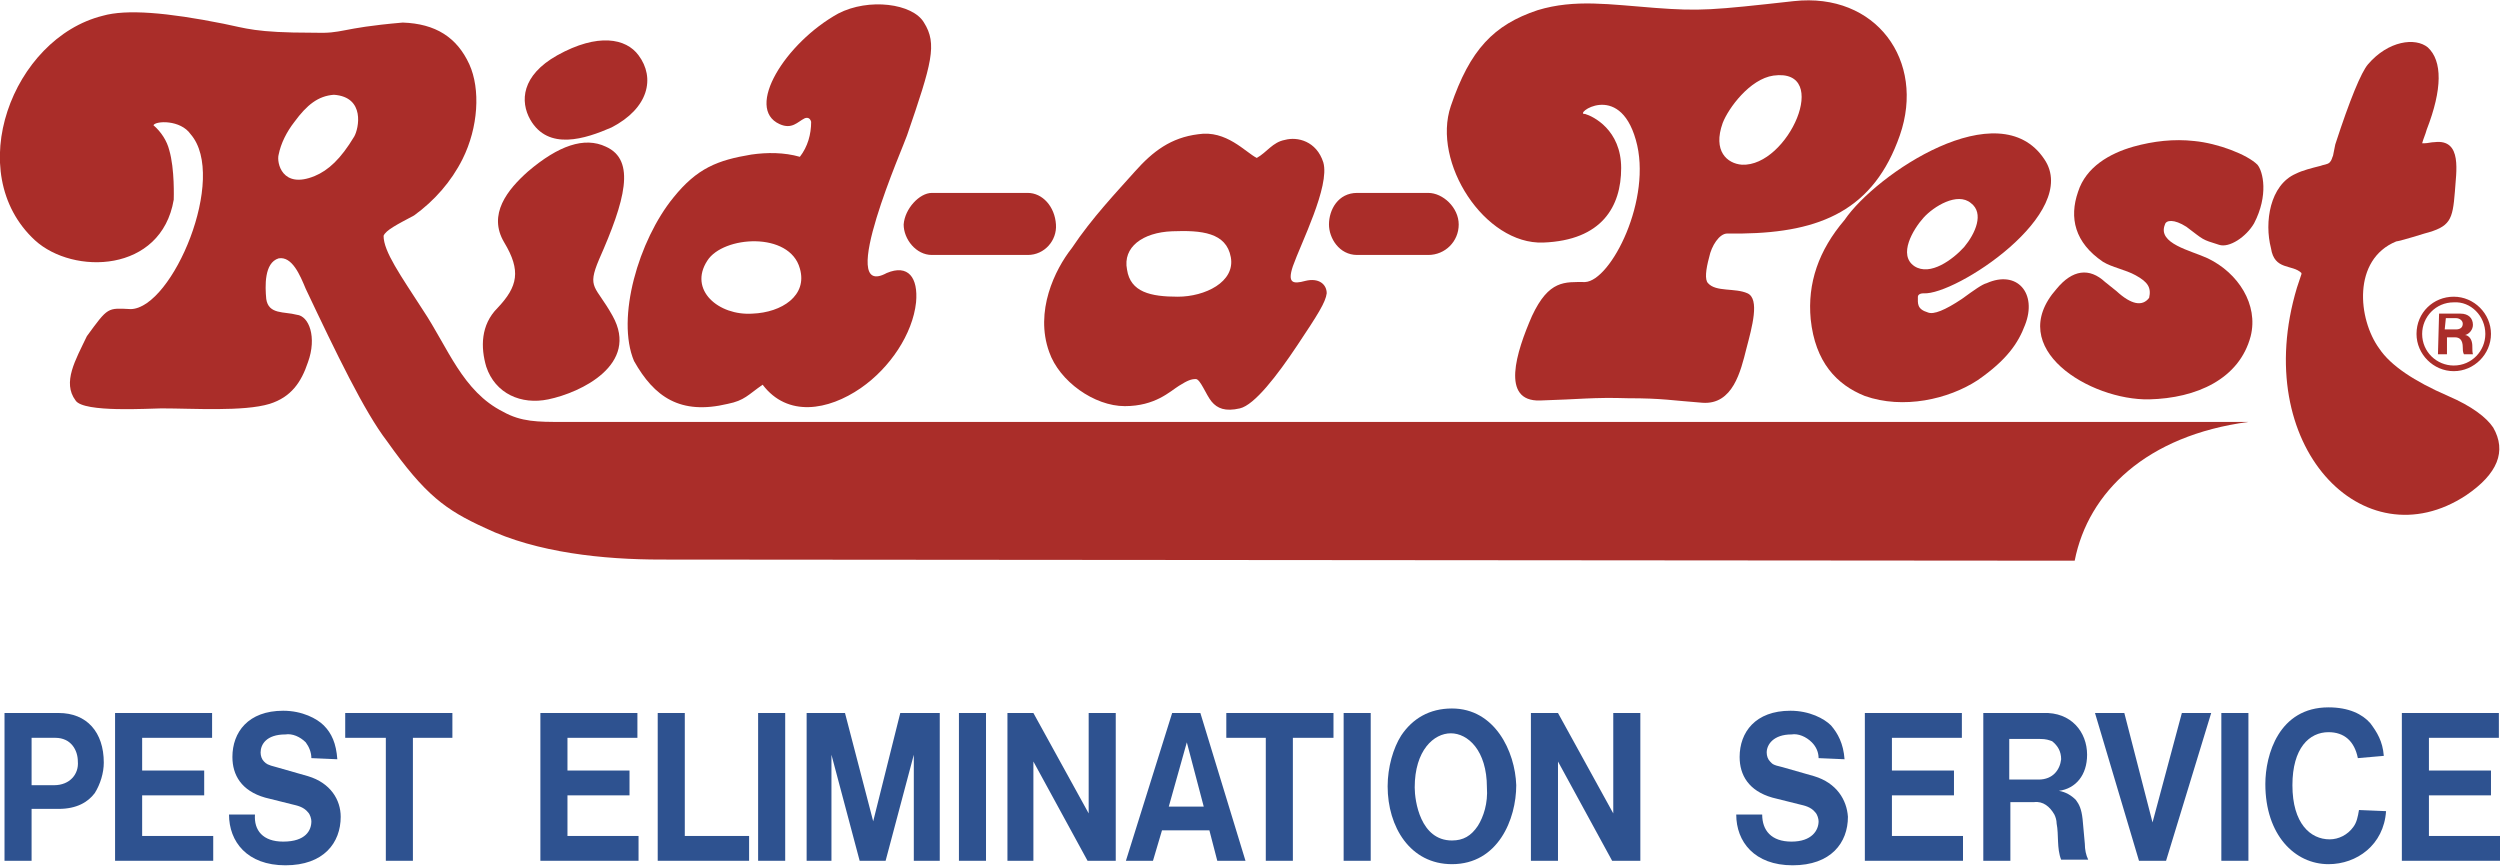
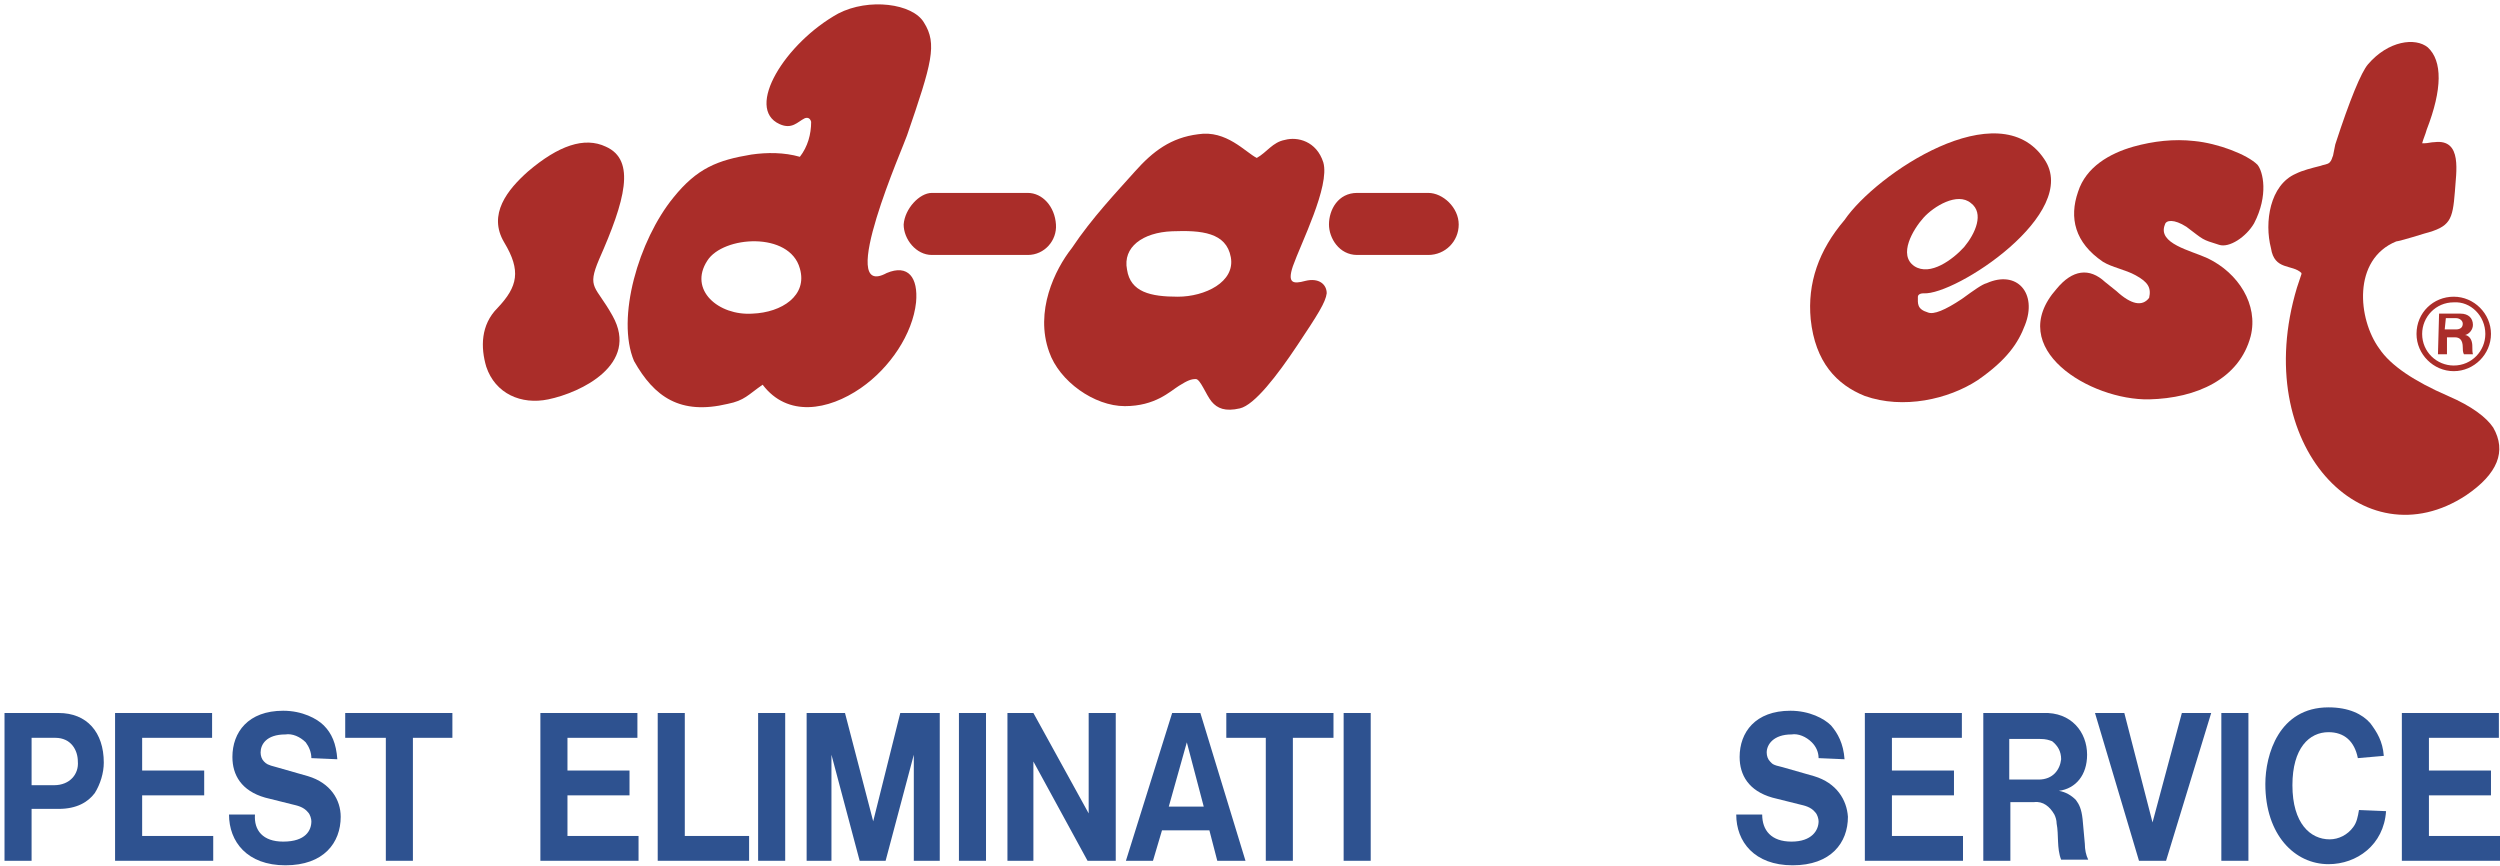
<svg xmlns="http://www.w3.org/2000/svg" version="1.1" id="Layer_1" x="0px" y="0px" width="221.6px" height="76.8px" viewBox="0 0 221.6 76.8" style="enable-background:new 0 0 221.6 76.8;" xml:space="preserve">
  <style type="text/css">
	.st0{fill-rule:evenodd;clip-rule:evenodd;fill:#2E5290;}
	.st1{fill:#2E5290;}
	.st2{fill-rule:evenodd;clip-rule:evenodd;fill:#AA2D29;}
</style>
  <g id="Layer_2_00000039815997930469833440000001772684988358360477_">
    <g id="Layer_1-2">
      <path class="st0" d="M5.2,63.2H0.4v13.1h2.4v-4.6h2.4c1.6,0,2.6-0.6,3.2-1.4c0.5-0.8,0.8-1.8,0.8-2.7C9.2,64.9,7.7,63.2,5.2,63.2z     M4.8,69.6H2.8v-4.2h2.1c1.4,0,2,1.1,2,2.1C7,68.6,6.2,69.6,4.8,69.6z" />
      <polygon class="st0" points="12.6,70.5 18.1,70.5 18.1,68.3 12.6,68.3 12.6,65.4 18.8,65.4 18.8,63.2 10.2,63.2 10.2,76.3     18.9,76.3 18.9,74.1 12.6,74.1   " />
      <path class="st0" d="M27.3,68.8L24.5,68c-0.8-0.2-0.9-0.3-1.1-0.5c-0.2-0.2-0.3-0.5-0.3-0.8c0-0.7,0.5-1.6,2.2-1.6    c0.6-0.1,1.3,0.2,1.8,0.7c0.3,0.4,0.5,0.9,0.5,1.4l2.3,0.1c-0.1-1.4-0.5-2.3-1.2-3c-0.6-0.6-1.9-1.3-3.6-1.3    c-3.1,0-4.5,1.9-4.5,4.1c0,1.6,0.8,3,2.9,3.6l2.4,0.6c0.4,0.1,1,0.2,1.4,0.7c0.2,0.2,0.3,0.6,0.3,0.8c0,0.8-0.5,1.8-2.5,1.8    c-1.8,0-2.6-1-2.5-2.4h-2.3c0,2.4,1.6,4.5,5,4.5c3.4,0,4.9-2,4.9-4.3C30.2,70.9,29.3,69.4,27.3,68.8z" />
      <polygon class="st0" points="30.6,65.4 34.2,65.4 34.2,76.3 36.6,76.3 36.6,65.4 40.1,65.4 40.1,63.2 30.6,63.2   " />
      <polygon class="st0" points="50.3,70.5 55.8,70.5 55.8,68.3 50.3,68.3 50.3,65.4 56.5,65.4 56.5,63.2 47.9,63.2 47.9,76.3     56.6,76.3 56.6,74.1 50.3,74.1   " />
      <polygon class="st0" points="60.7,63.2 58.3,63.2 58.3,76.3 66.4,76.3 66.4,74.1 60.7,74.1   " />
      <rect x="67.2" y="63.2" class="st1" width="2.4" height="13.1" />
      <polygon class="st0" points="79.8,63.2 77.4,72.8 74.9,63.2 71.5,63.2 71.5,76.3 73.7,76.3 73.7,66.9 76.2,76.3 78.5,76.3     81,66.9 81,76.3 83.3,76.3 83.3,63.2   " />
      <rect x="85" y="63.2" class="st1" width="2.4" height="13.1" />
      <polygon class="st0" points="96.5,72.1 91.6,63.2 89.3,63.2 89.3,76.3 91.6,76.3 91.6,67.5 96.4,76.3 98.9,76.3 98.9,63.2     96.5,63.2   " />
      <path class="st0" d="M103.9,63.2l-4.1,13.1h2.4l0.8-2.7h4.2l0.7,2.7h2.5l-4-13.1C106.5,63.2,103.9,63.2,103.9,63.2z M103.6,71.5    l1.6-5.7l1.5,5.7H103.6z" />
      <polygon class="st0" points="108.7,65.4 112.2,65.4 112.2,76.3 114.6,76.3 114.6,65.4 118.2,65.4 118.2,63.2 108.7,63.2   " />
      <rect x="119.1" y="63.2" class="st1" width="2.4" height="13.1" />
-       <path class="st0" d="M128.7,62.8c-2,0-3.5,0.9-4.5,2.4c-0.7,1.1-1.2,2.8-1.2,4.5c0,3.6,2,6.9,5.7,6.9c4.1,0,5.7-4,5.7-7    C134.3,66.6,132.5,62.8,128.7,62.8z M131,73.2c-0.6,0.9-1.3,1.3-2.3,1.3c-2.8,0-3.3-3.5-3.3-4.7c0-3.3,1.7-4.8,3.2-4.8    s3.2,1.5,3.2,4.8C131.9,71.2,131.5,72.4,131,73.2L131,73.2z" />
-       <polygon class="st0" points="143,72.1 138.1,63.2 135.7,63.2 135.7,76.3 138.1,76.3 138.1,67.5 142.9,76.3 145.4,76.3 145.4,63.2     143,63.2   " />
      <path class="st0" d="M160.8,68.8L158,68c-0.9-0.2-0.9-0.3-1.1-0.5c-0.2-0.2-0.3-0.5-0.3-0.8c0-0.7,0.6-1.6,2.2-1.6    c0.6-0.1,1.3,0.2,1.8,0.7c0.4,0.4,0.6,0.9,0.6,1.4l2.3,0.1c-0.1-1.4-0.6-2.3-1.2-3c-0.6-0.6-1.9-1.3-3.6-1.3    c-3.1,0-4.5,1.9-4.5,4.1c0,1.6,0.8,3,2.9,3.6l2.4,0.6c0.4,0.1,1,0.2,1.4,0.7c0.2,0.2,0.3,0.6,0.3,0.8c0,0.8-0.6,1.8-2.4,1.8    c-1.8,0-2.6-1-2.6-2.4h-2.3c0,2.4,1.6,4.5,5,4.5c3.4,0,4.9-2,4.9-4.3C163.7,70.9,162.8,69.4,160.8,68.8z" />
      <polygon class="st0" points="167.7,70.5 173.2,70.5 173.2,68.3 167.7,68.3 167.7,65.4 173.9,65.4 173.9,63.2 165.3,63.2     165.3,76.3 174,76.3 174,74.1 167.7,74.1   " />
      <path class="st0" d="M184.6,72.6c-0.1-0.9-0.3-1.3-0.6-1.7c-0.4-0.4-0.9-0.7-1.5-0.8c1.5-0.2,2.5-1.4,2.5-3.2c0-2-1.4-3.8-3.9-3.7    h-5.3v13.1h2.4v-5.2h2.1c0.8-0.1,1.4,0.4,1.8,1.1c0.1,0.2,0.2,0.5,0.2,0.8c0.2,1,0,2.2,0.4,3.2h2.4c-0.2-0.4-0.3-0.9-0.3-1.4    L184.6,72.6z M180.7,69.1h-2.6v-3.6h2.7c0.6,0,0.8,0.1,1.1,0.2c0.5,0.4,0.8,0.9,0.8,1.6C182.6,68.2,182,69.1,180.7,69.1z" />
      <polygon class="st0" points="190.8,72.9 188.3,63.2 185.7,63.2 189.6,76.3 192,76.3 196,63.2 193.4,63.2   " />
      <rect x="196.9" y="63.2" class="st1" width="2.4" height="13.1" />
      <path class="st0" d="M208.6,73.3c-0.5,0.7-1.3,1.1-2.1,1.1c-1.7,0-3.3-1.4-3.3-4.8c0-3.3,1.5-4.7,3.2-4.7c1.4,0,2.3,0.8,2.6,2.3    l2.3-0.2c-0.1-1.3-0.6-2.1-1.2-2.9c-0.7-0.8-1.9-1.4-3.7-1.4c-4.4,0-5.6,4.2-5.6,6.8c0,4.5,2.6,7.1,5.6,7.1c2.5,0,4.9-1.7,5.1-4.7    l-2.4-0.1C209,72.4,208.9,72.9,208.6,73.3z" />
      <polygon class="st0" points="215.3,74.1 215.3,70.5 220.8,70.5 220.8,68.3 215.3,68.3 215.3,65.4 221.5,65.4 221.5,63.2     212.9,63.2 212.9,76.3 221.6,76.3 221.6,74.1   " />
      <path class="st2" d="M120.3,22.6h6.3c1.5,0,2.7-1.2,2.7-2.7c0-1.5-1.4-2.8-2.7-2.8h-6.3c-1.7,0-2.5,1.5-2.5,2.8    C117.8,21.1,118.7,22.6,120.3,22.6z" />
      <path class="st2" d="M48.6,35.4c2.9-0.6,8.1-3.1,5.7-7.4c-1.5-2.7-2.3-2.4-1.2-5c2.3-5.2,3.3-8.8,0.6-10c-1.9-0.9-4.2-0.1-6.9,2.2    c-1.8,1.6-3.6,3.8-2.1,6.3s1.2,3.9-0.6,5.8c-1.5,1.5-1.5,3.5-1,5.2C43.9,34.9,46.2,35.9,48.6,35.4z" />
-       <path class="st2" d="M54.2,11.3c3.3-1.7,3.9-4.4,2.4-6.4c-1.1-1.5-3.6-2-7.2,0C46.2,6.7,46.1,9,47,10.6    C48.6,13.4,51.9,12.3,54.2,11.3z" />
      <path class="st2" d="M56.2,32c1.8,3.2,4.1,4.8,8.3,3.8c1.5-0.3,1.8-0.8,3.1-1.7c2.2,2.9,5.8,2.3,8.7,0.3c2.6-1.8,4.6-4.8,4.9-7.6    c0.2-2.2-0.7-3.4-2.6-2.6c-4.6,2.5,1.6-11.5,1.8-12.2c2.2-6.4,2.7-8.1,1.5-10c-1-1.7-4.9-2.2-7.6-0.8C69.6,3.8,66,9.6,69.1,11    c1.1,0.5,1.6-0.2,2.2-0.5c0.2-0.1,0.5-0.1,0.6,0.3c0,1.1-0.3,2.2-1,3.1c-1.4-0.4-2.9-0.4-4.3-0.2c-3,0.5-4.8,1.2-6.9,3.8    C56.6,21.3,54.6,28.2,56.2,32z M62.7,23.1c1.4-2.2,7.3-2.6,8.2,0.7c0.7,2.4-1.6,3.9-4.2,4C63.7,28,61,25.7,62.7,23.1z" />
      <path class="st2" d="M80.1,19.9c0,1.3,1.1,2.7,2.5,2.7h8.5c1.5,0,2.6-1.3,2.5-2.7c-0.1-1.6-1.2-2.8-2.5-2.8h-8.5    C81.5,17.1,80.2,18.5,80.1,19.9z" />
      <path class="st2" d="M93,31.2c0.9,2.6,4,4.8,6.7,4.8s4-1.3,4.8-1.8s1.1-0.6,1.5-0.6c0.4,0,0.9,1.4,1.4,2c0.5,0.6,1.2,0.9,2.5,0.6    c1.3-0.3,3.3-2.9,5.1-5.6s2.5-3.8,2.6-4.6c0-0.8-0.7-1.4-1.9-1.1c-1.1,0.3-1.6,0.2-1.1-1.3c0.7-2,3.3-7.1,2.7-9.2    c-0.6-1.9-2.3-2.3-3.4-2c-1.1,0.2-1.6,1.1-2.5,1.6c-1-0.5-2.7-2.5-5.2-2.1c-2.4,0.3-4,1.5-5.6,3.3s-3.8,4.1-5.6,6.8    C93.5,23.9,91.7,27.6,93,31.2z M103.9,20.5c2.6-0.1,4.8,0.1,5.2,2.3s-2.3,3.5-4.7,3.5c-2.4,0-4.2-0.4-4.5-2.4    C99.5,21.9,101.3,20.6,103.9,20.5z" />
-       <path class="st2" d="M136.8,21.5c5.2-0.2,6.9-3.2,6.9-6.6s-2.5-4.6-3.2-4.8c-1.1,0.1,3-3,4.5,2.3c1.5,5.2-2.2,12.5-4.5,12.6    c-1.8,0-3.2-0.2-4.7,3c-1.4,3.2-2.8,7.6,0.7,7.5c3.5-0.1,4.7-0.3,7.8-0.2c3.1,0,3.9,0.2,6.6,0.4c2.7,0.2,3.4-2.8,3.9-4.8    c0.5-1.9,1.2-4.4,0.1-4.9c-1.1-0.5-2.8-0.1-3.5-0.9c-0.3-0.3-0.2-1.2,0.1-2.3c0.2-1,0.9-2.1,1.6-2.1h1.3c7-0.1,11.7-2.1,14-8.7    S166.3-0.7,159,0.1c-7.2,0.8-8.3,0.9-12.3,0.6s-7.1-0.8-10.4,0.2c-3.9,1.3-6,3.5-7.7,8.5S131.6,21.7,136.8,21.5z M152.7,10.9    c0.5-1.3,2.4-3.9,4.5-4.2c5.2-0.7,1.3,8.1-2.8,7.9C153.1,14.5,151.8,13.4,152.7,10.9L152.7,10.9z" />
      <path class="st2" d="M163.5,19.5c-2.3,2.7-3.3,5.6-3,8.8c0.4,3.8,2.3,5.8,4.8,6.8c3.4,1.2,7.4,0.3,10-1.4c2.6-1.8,3.6-3.3,4.2-4.9    c1.1-2.8-0.7-4.9-3.4-3.7c-0.4,0.1-1.1,0.6-2.2,1.4c-1.5,1-2.5,1.4-3,1.2c-1-0.3-0.9-0.8-0.9-1.4c0-0.1,0.1-0.3,0.5-0.3    c2.8,0.2,14-7.1,10.7-11.9C177.2,8.1,166.3,15.4,163.5,19.5z M170.5,19.3c0.9-1,3-2.3,4.2-1.3c1.2,0.9,0.4,2.7-0.6,3.9    c-1,1.1-3,2.6-4.4,1.7C168.2,22.6,169.6,20.3,170.5,19.3L170.5,19.3z" />
      <path class="st2" d="M190.5,35.4c4.2-0.1,8-1.8,9-5.6c0.7-2.8-1.1-5.6-3.8-6.9c-1.5-0.7-4.5-1.3-3.8-3c0.1-0.4,0.8-0.5,1.9,0.2    c1.6,1.2,1.3,1.1,2.9,1.6c0.9,0.3,2.4-0.7,3.1-1.9c1.3-2.5,0.8-4.6,0.3-5.2c-0.9-0.9-3.5-1.9-5.6-2.1c-1.8-0.2-3.6,0-5.4,0.5    c-2.1,0.6-4.2,1.8-4.9,4c-0.8,2.3-0.3,4.5,2.2,6.2c0.8,0.5,2,0.7,2.9,1.2c1.1,0.6,1.4,1.1,1.2,2c-0.6,0.8-1.6,0.6-2.9-0.6l-1-0.8    c-1.4-1.3-2.9-1.1-4.3,0.6C177.6,30.9,185.3,35.5,190.5,35.4z" />
-       <path class="st2" d="M183.9,49.7c1.2-6.1,6.4-11.1,15.4-12.3H49.8c-2.1,0-3.6,0-5.2-0.9c-3.6-1.8-4.9-5.7-7.1-9    c-2-3.1-3.5-5.2-3.5-6.6c0.2-0.5,1.2-1,2.7-1.8c1.8-1.3,3.3-3,4.3-5c1.4-2.8,1.6-6.2,0.6-8.4c-1.1-2.4-3-3.6-5.9-3.7    c-5.8,0.5-5.1,1-8,0.9c-5.1,0-5.9-0.4-7.9-0.8c-5-1-8.6-1.3-10.7-0.7C1.1,3.4-3.4,15.3,3.1,21.3c3.4,3.1,11.2,2.9,12.3-3.6    c0-0.1,0.1-2.7-0.4-4.4c-0.2-0.8-0.7-1.6-1.4-2.2c0.2-0.4,2.4-0.5,3.3,0.8c3.3,3.8-1.6,15.4-5.3,15.5c-2.1-0.1-2-0.2-3.9,2.4    c-1,2.1-2.2,4.1-1,5.7c0.7,1.1,6.6,0.7,7.6,0.7c2.8,0,7.3,0.3,9.6-0.4c1.9-0.6,2.8-1.9,3.4-3.7c0.8-2.2,0.1-4.1-1-4.2    c-1.1-0.3-2.5,0-2.7-1.4c-0.1-1.1-0.2-3.2,1.1-3.6c1.2-0.2,1.9,1.5,2.4,2.7c2.7,5.7,5.2,10.9,7.2,13.5c3.4,4.8,5.2,6.1,8.7,7.7    c4.6,2.2,10.5,2.8,15.6,2.8 M31.4,12.1c-1.2,2-2.3,3-3.5,3.5c-2.9,1.2-3.4-1.2-3.2-1.9c0.2-1,0.7-2,1.4-2.9    c1.1-1.5,2.1-2.3,3.5-2.4C32.4,8.6,31.8,11.4,31.4,12.1z" />
      <path class="st2" d="M204,24.2v0.1l-0.4,1.2c-4.2,14,5.9,24.4,15,18.4c2.8-1.9,3.6-3.9,2.4-6c-0.6-0.9-1.9-1.9-4-2.8    c-3-1.3-5.1-2.7-6.1-4.2c-1.9-2.6-2.4-7.9,1.5-9.5c0.1,0,0.9-0.2,2.5-0.7c2.3-0.6,2.5-1.2,2.7-3.7c0.1-1.7,0.7-4.7-1.8-4.4    c-0.3,0-0.6,0.1-0.9,0.1h-0.2c0.1-0.4,0.3-0.8,0.4-1.2c1.4-3.6,1.4-6.1,0.1-7.3c-1.1-0.9-3.5-0.6-5.3,1.5    c-0.6,0.7-1.6,3.1-2.9,7.1l-0.2,1c-0.1,0.2-0.1,0.4-0.3,0.6c-0.2,0.2-0.6,0.2-0.8,0.3c-0.8,0.2-1.6,0.4-2.2,0.7    c-2.3,1-2.8,4.3-2.2,6.6C201.6,24,203.2,23.4,204,24.2z" />
      <path class="st2" d="M214.2,29.6c0,1.8,1.5,3.3,3.3,3.3s3.3-1.5,3.3-3.3c0-1.8-1.5-3.3-3.3-3.3S214.2,27.7,214.2,29.6    C214.2,29.5,214.2,29.5,214.2,29.6z M220.3,29.6c0,1.5-1.2,2.8-2.8,2.8c-1.5,0-2.8-1.2-2.8-2.8c0-1.5,1.2-2.8,2.8-2.8    C219,26.7,220.3,28,220.3,29.6L220.3,29.6z" />
      <path class="st2" d="M216.1,31.4h0.8v-1.5h0.7c0.4,0,0.7,0.2,0.7,0.9c0,0.2,0,0.4,0.1,0.6h0.8c-0.1-0.4,0-0.7-0.1-1.1    c-0.1-0.4-0.4-0.6-0.6-0.6c0.4-0.1,0.7-0.5,0.7-0.9c0-0.6-0.4-1-1.1-1h-1.9L216.1,31.4z M216.8,28.2h0.9c0.3,0,0.6,0.2,0.6,0.5    s-0.2,0.5-0.6,0.5h-1L216.8,28.2L216.8,28.2z" />
    </g>
  </g>
</svg>